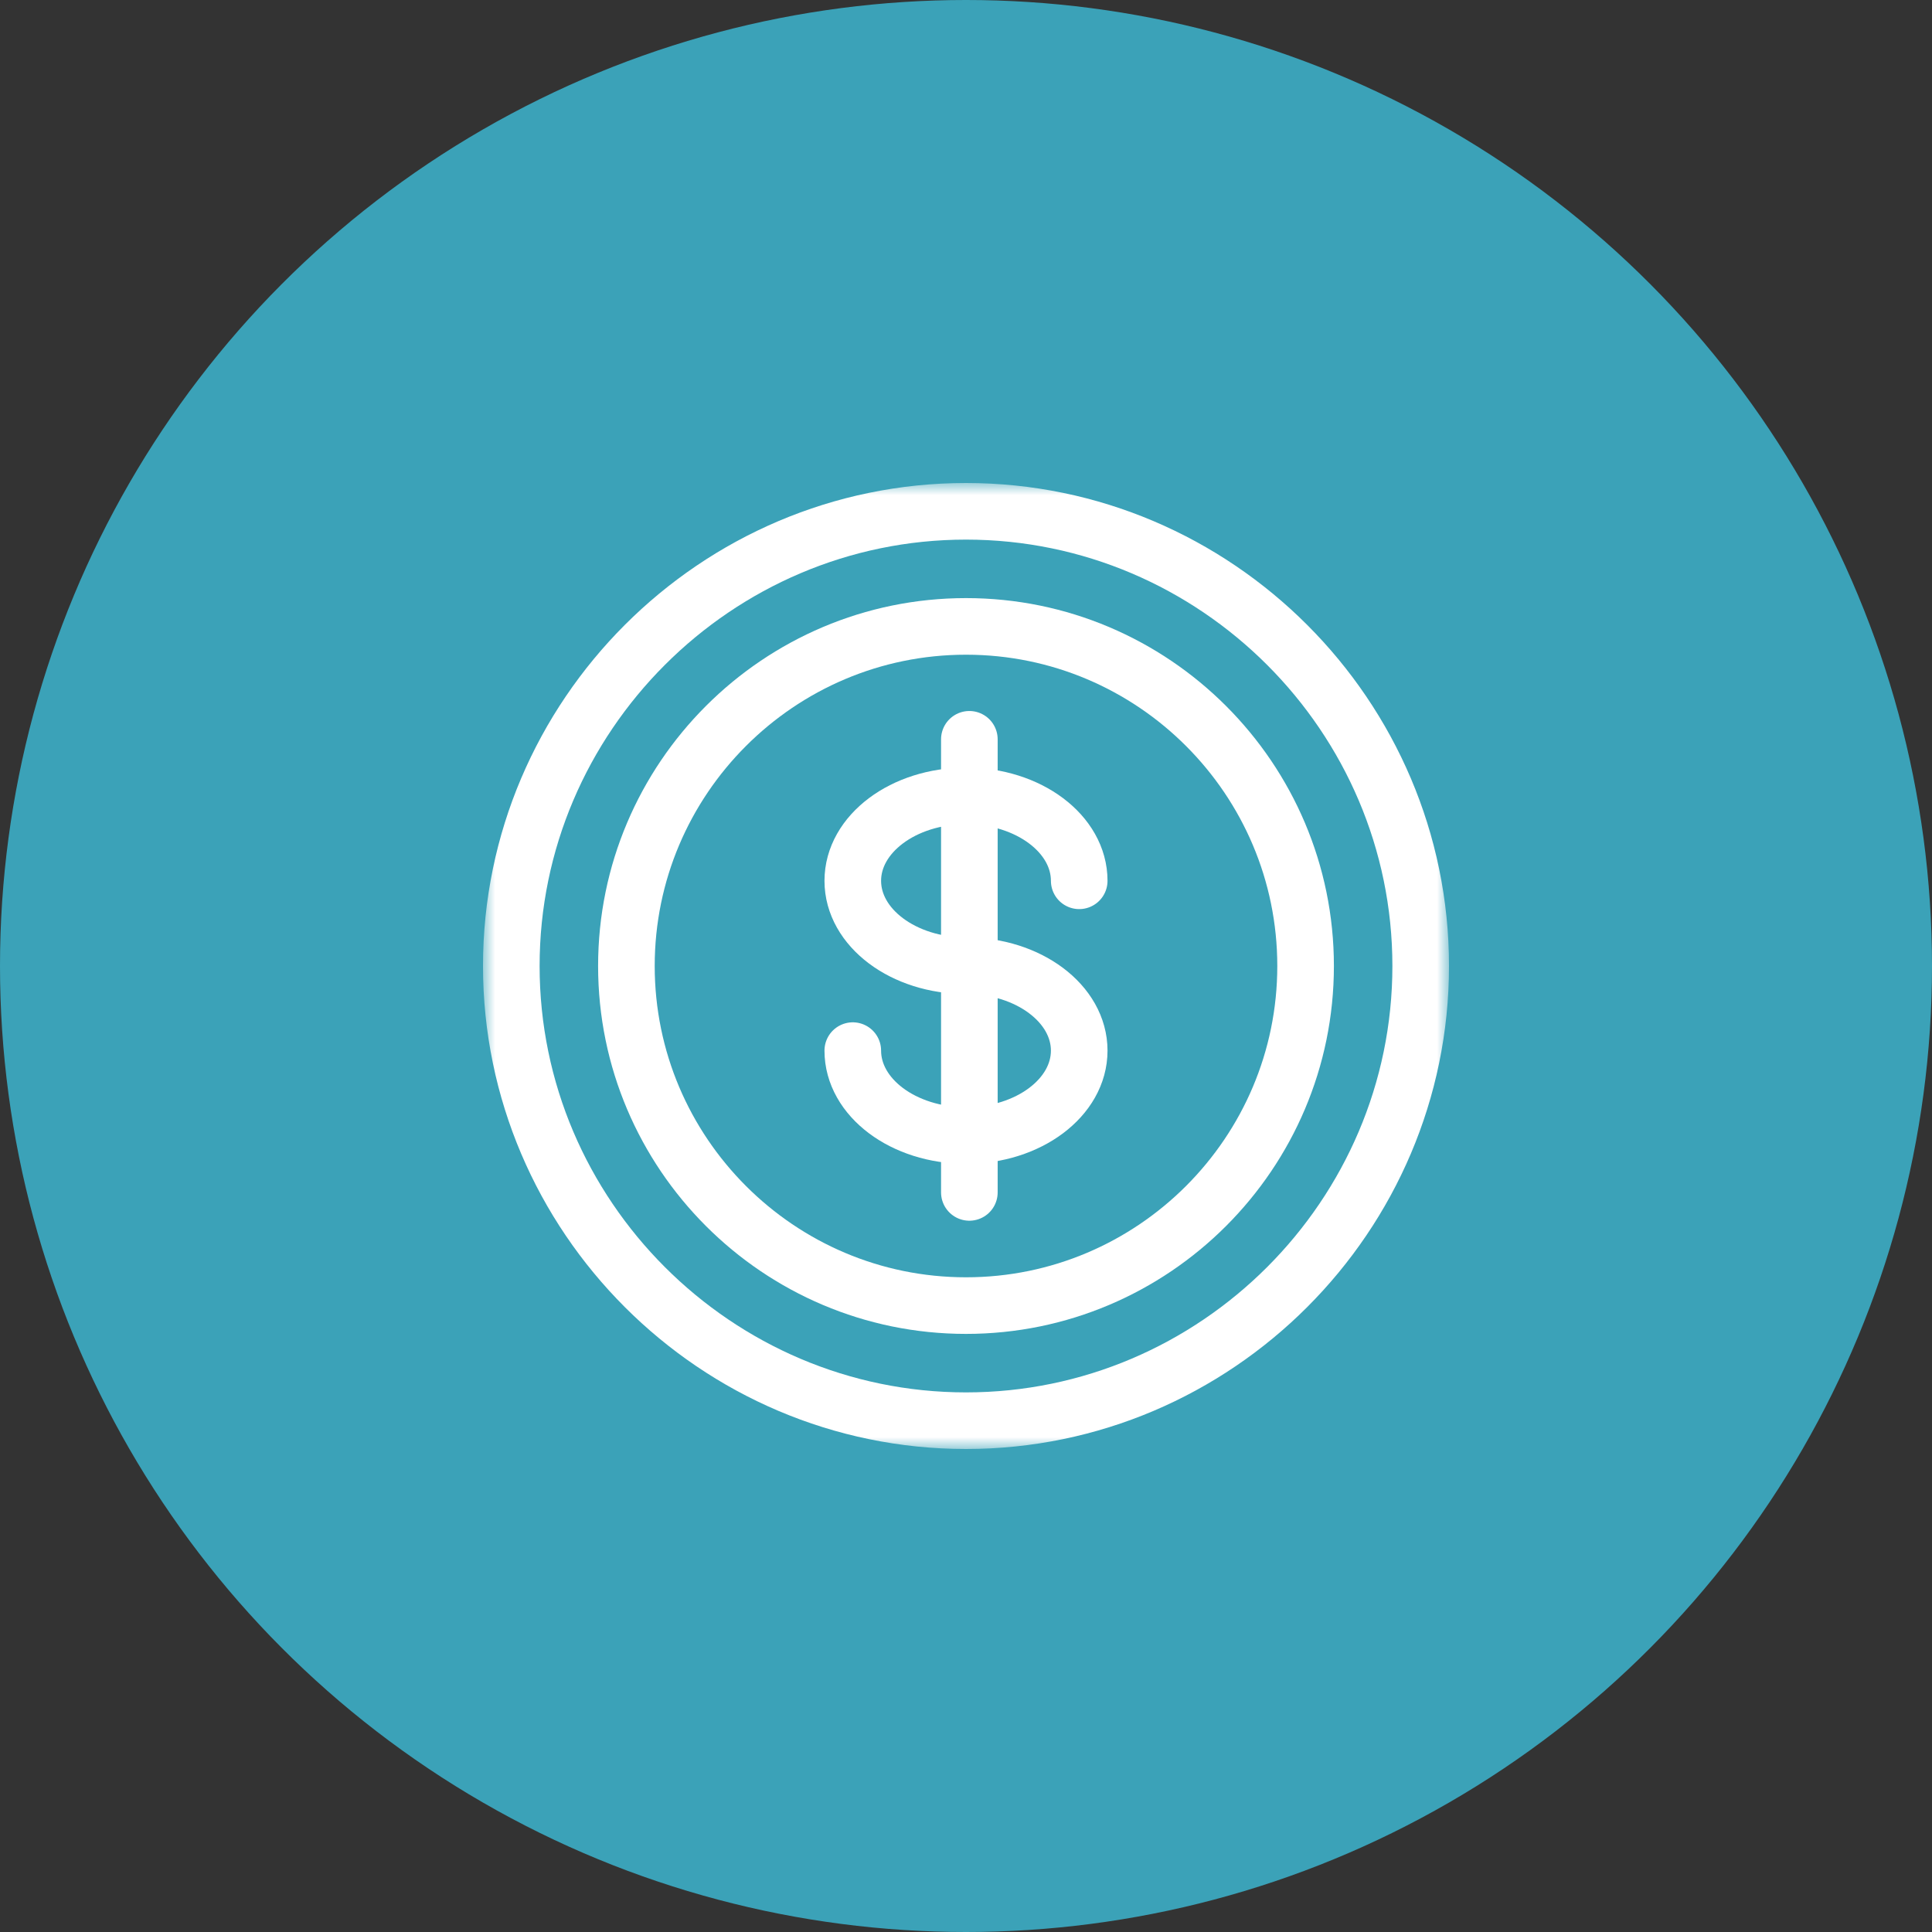
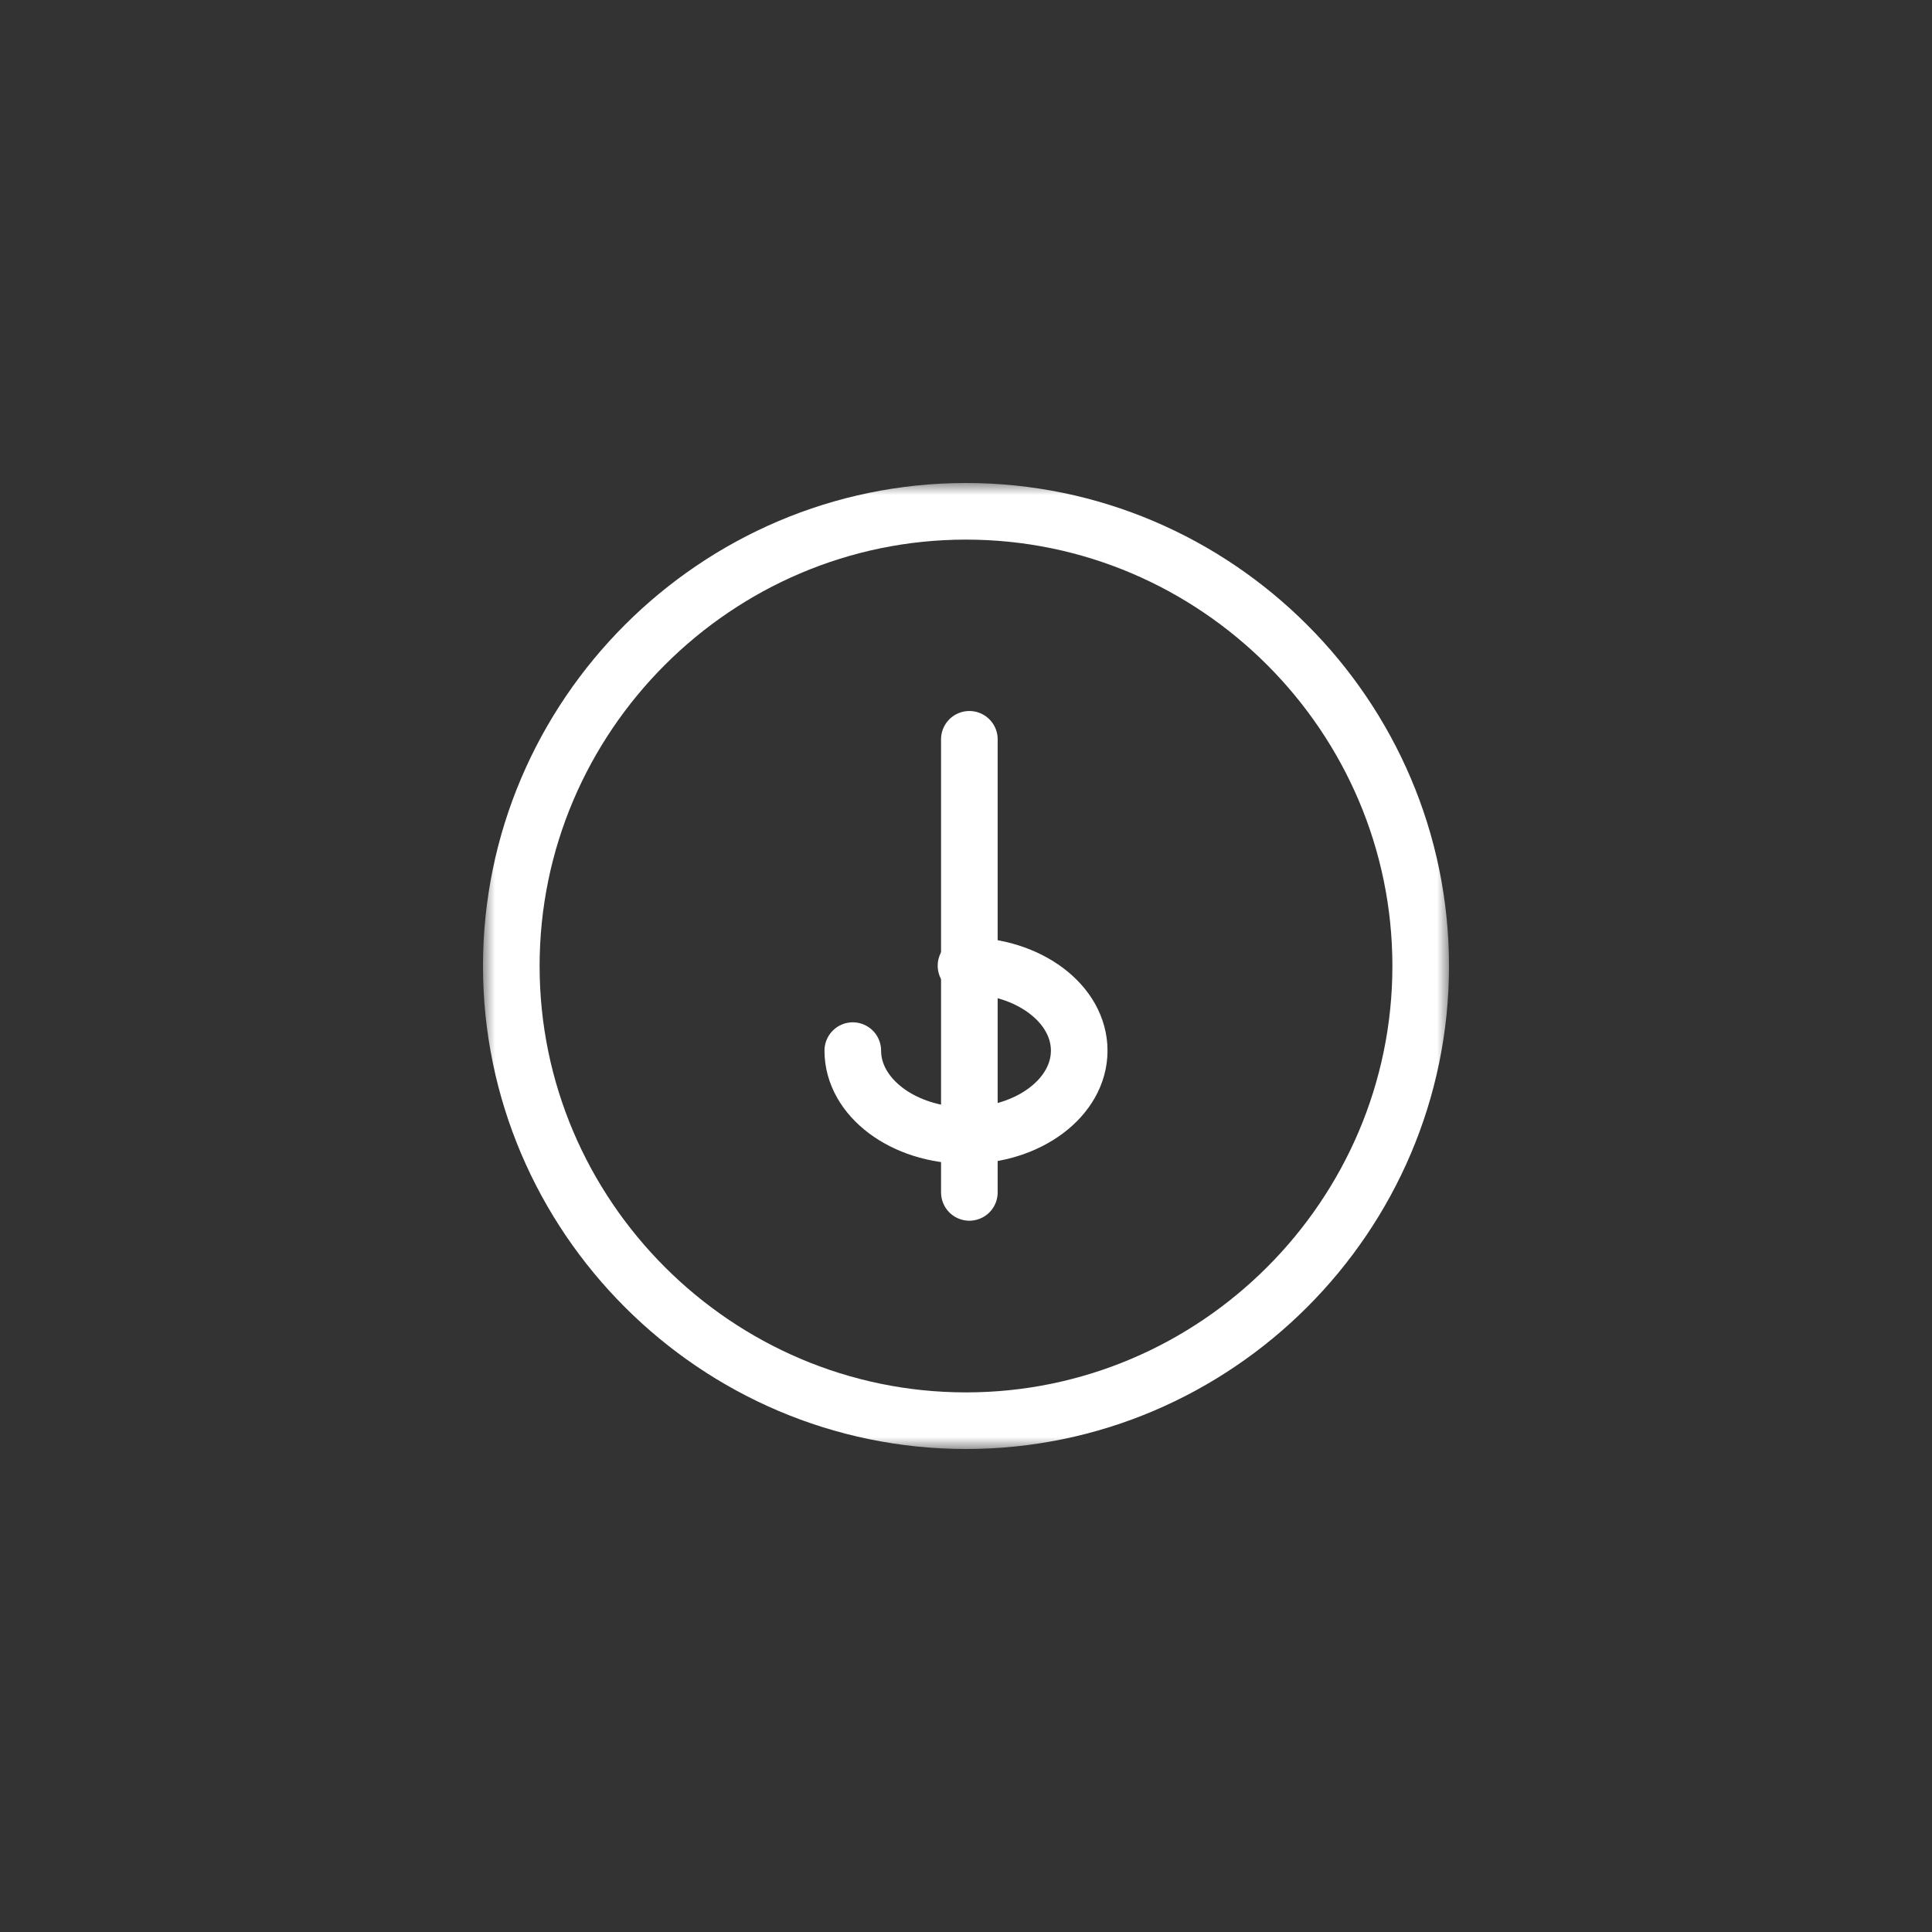
<svg xmlns="http://www.w3.org/2000/svg" width="80" height="80" viewBox="0 0 80 80" fill="none">
  <rect x="0" y="0" width="80" height="80" fill="#333333" stroke="none" />
-   <circle cx="40" cy="40" r="40" fill="#3BA2B8" />
  <mask id="mask0_0_810" style="mask-type:luminance" maskUnits="userSpaceOnUse" x="20" y="20" width="40" height="40">
    <path fill-rule="evenodd" clip-rule="evenodd" d="M20 20L60 20L60 60L20 60L20 20Z" fill="white" />
  </mask>
  <g mask="url(#mask0_0_810)">
    <path fill-rule="evenodd" clip-rule="evenodd" d="M58.828 40C58.828 50.355 50.355 58.828 40 58.828C29.645 58.828 21.172 50.355 21.172 40C21.172 29.645 29.645 21.172 40 21.172C50.355 21.172 58.828 29.645 58.828 40Z" stroke="white" stroke-width="2.344" stroke-linecap="round" stroke-linejoin="round" />
-     <path fill-rule="evenodd" clip-rule="evenodd" d="M40 54.062C32.245 54.062 25.938 47.755 25.938 40C25.938 32.245 32.245 25.938 40 25.938C47.755 25.938 54.062 32.245 54.062 40C54.062 47.755 47.755 54.062 40 54.062Z" stroke="white" stroke-width="2.344" stroke-linecap="round" stroke-linejoin="round" />
    <path d="M40.139 30.613V49.375" stroke="white" stroke-width="2.344" stroke-linecap="round" stroke-linejoin="round" />
    <path d="M40 39.988C42.589 39.988 44.688 41.562 44.688 43.504C44.688 45.445 42.589 47.019 40 47.019C37.411 47.019 35.312 45.445 35.312 43.504" stroke="white" stroke-width="2.344" stroke-linecap="round" stroke-linejoin="round" />
-     <path d="M44.688 36.472C44.688 34.531 42.589 32.957 40 32.957C37.411 32.957 35.312 34.531 35.312 36.472C35.312 38.414 37.411 39.988 40 39.988" stroke="white" stroke-width="2.344" stroke-linecap="round" stroke-linejoin="round" />
  </g>
</svg>